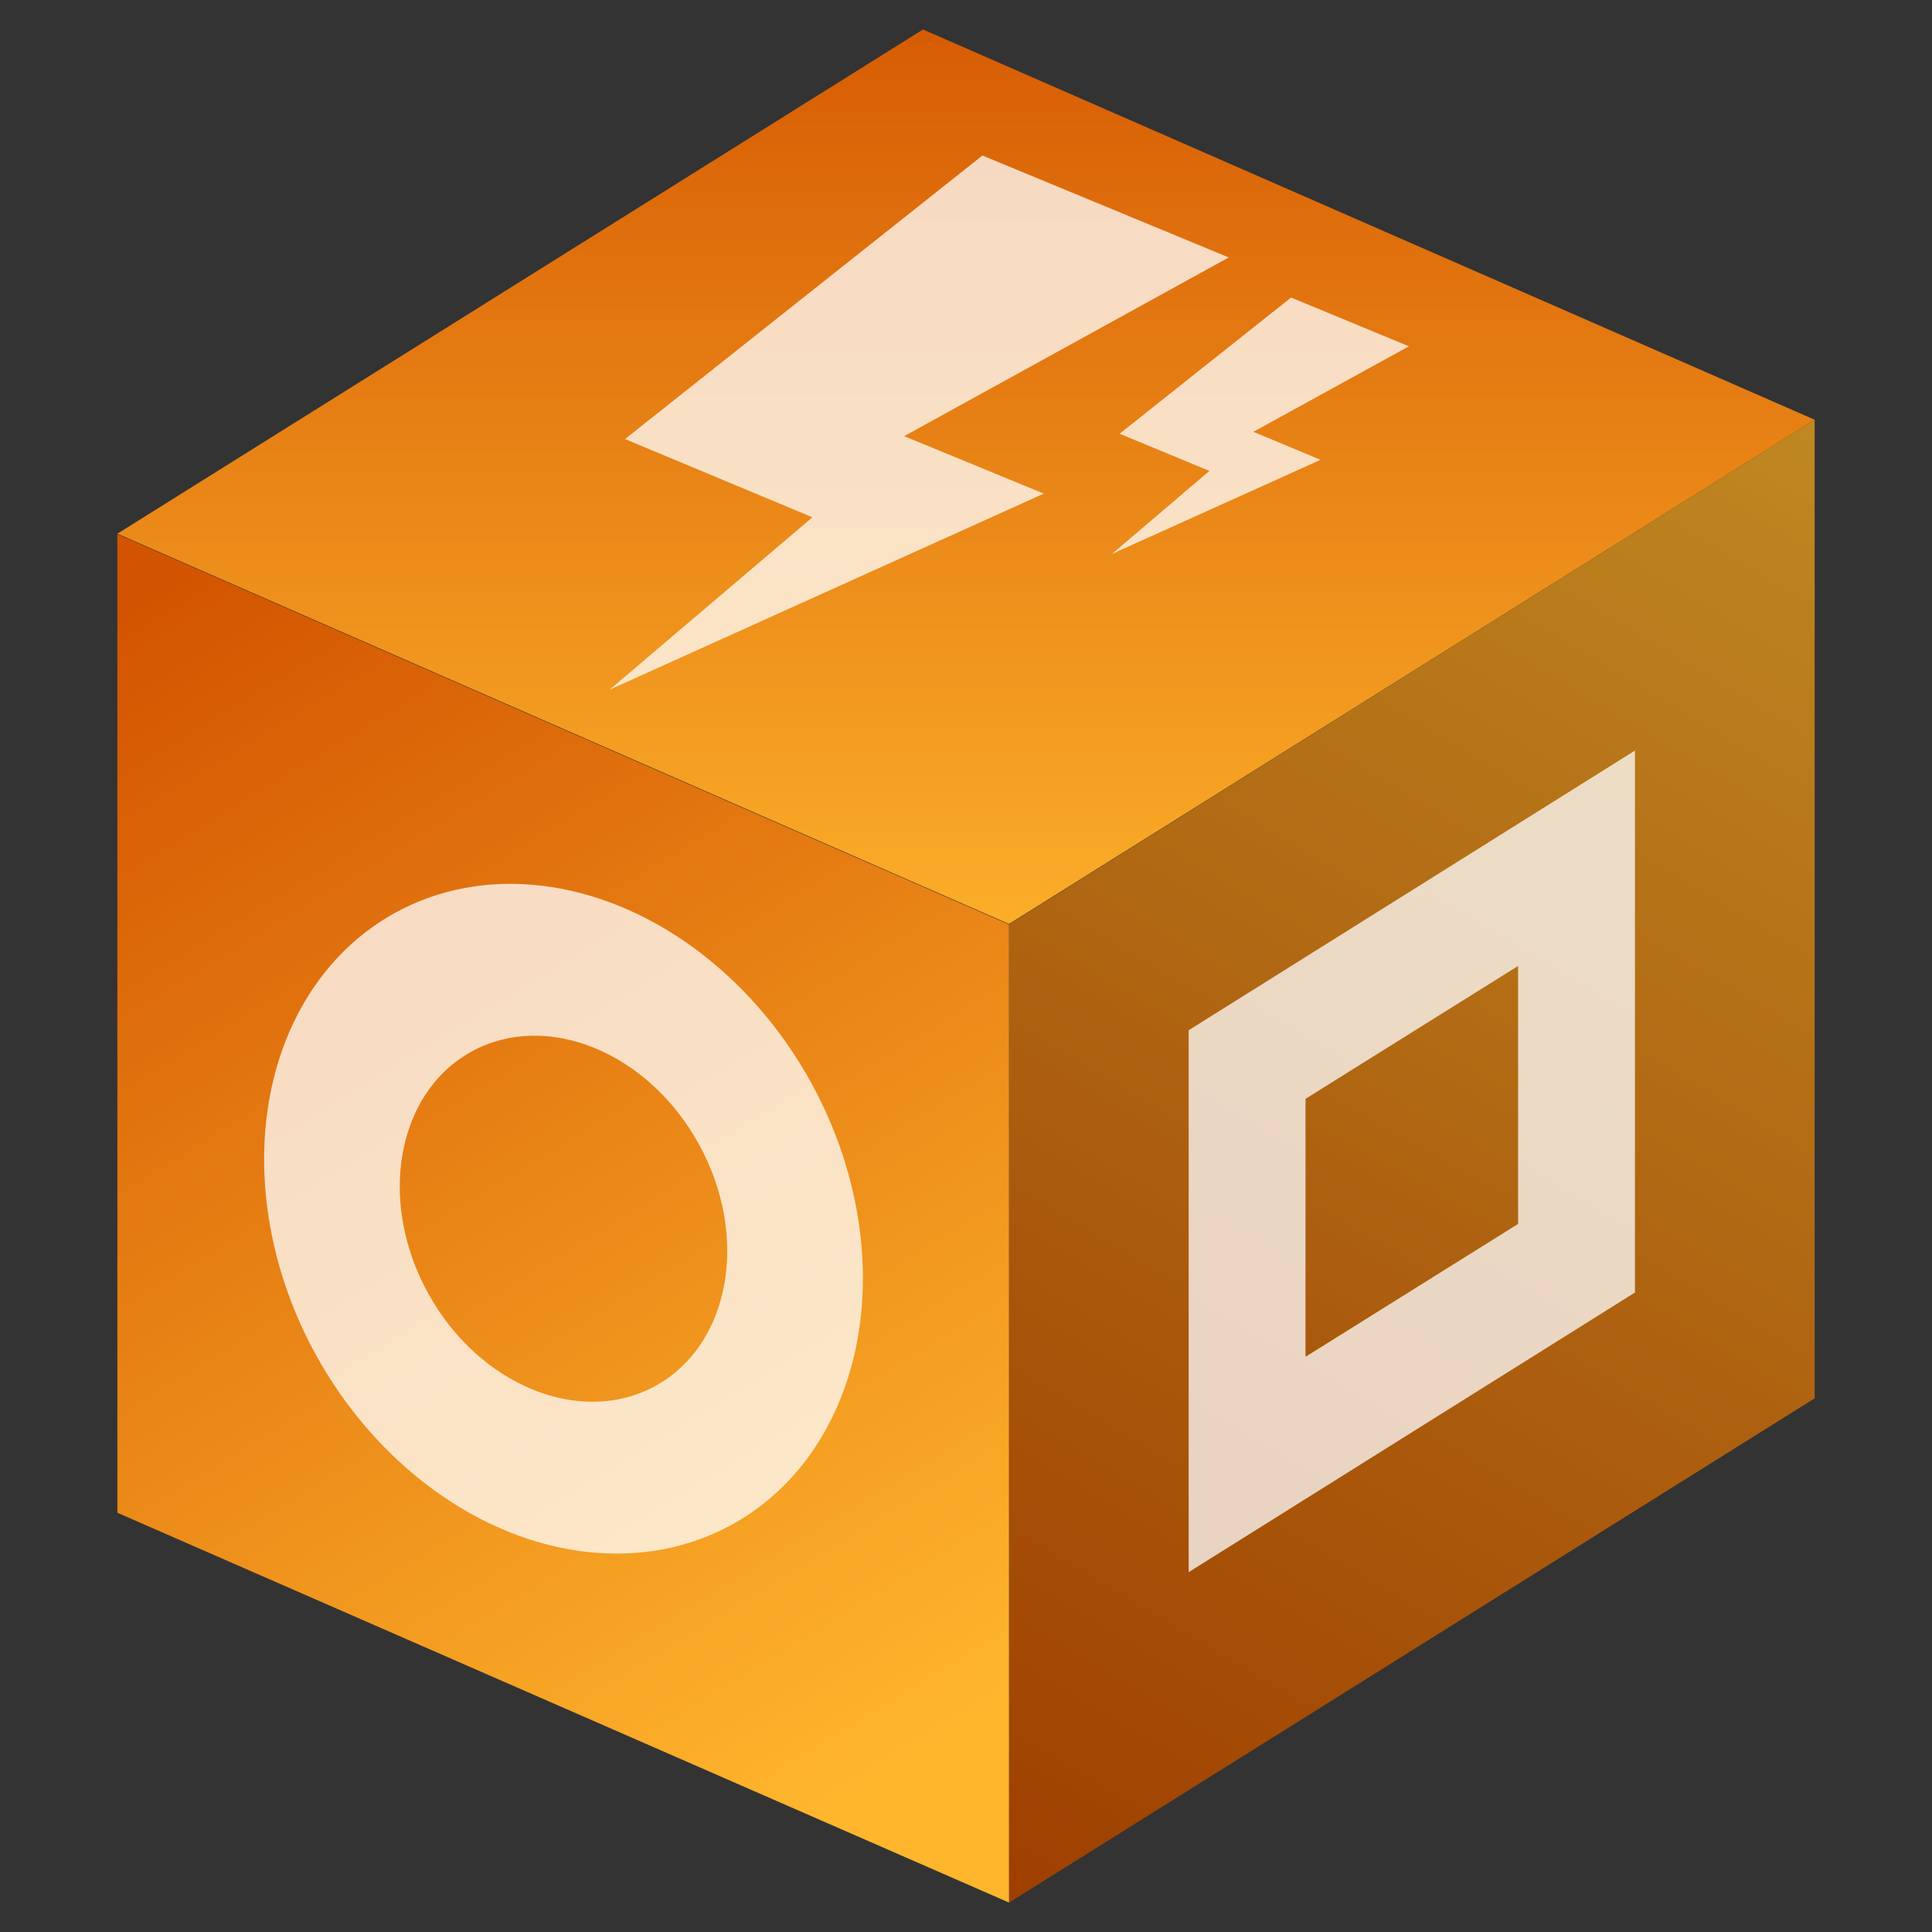
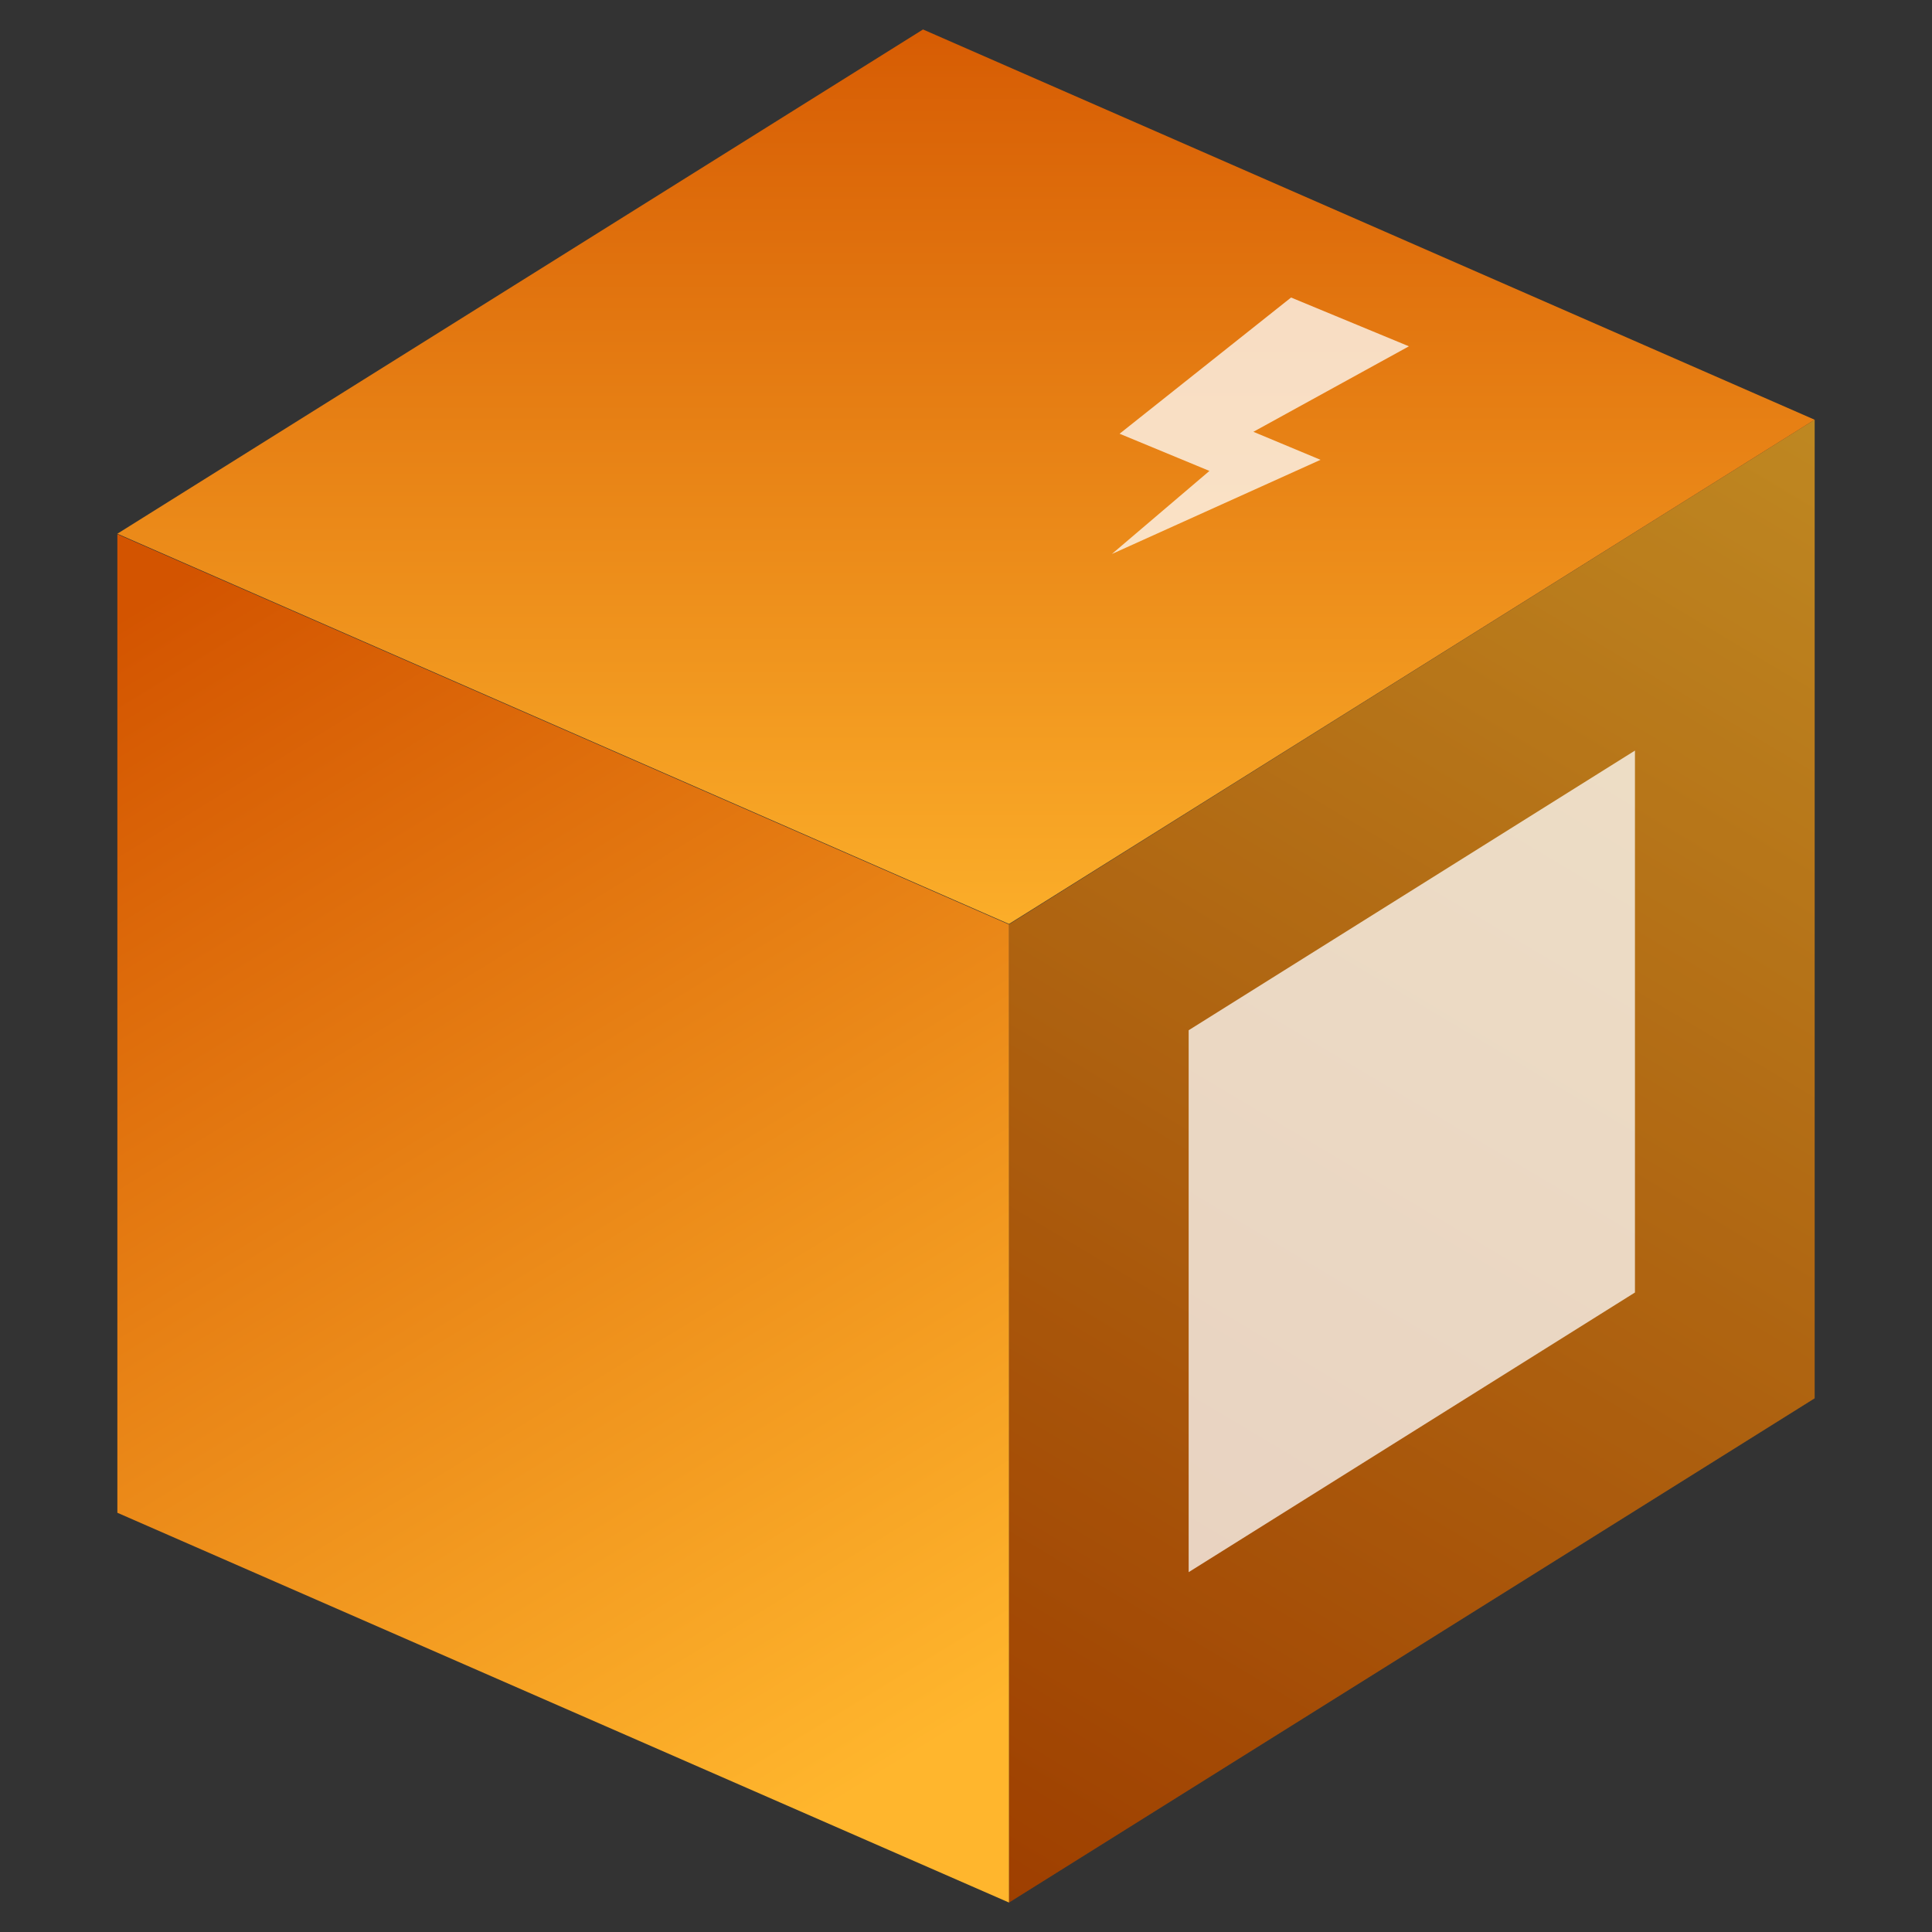
<svg xmlns="http://www.w3.org/2000/svg" xmlns:xlink="http://www.w3.org/1999/xlink" id="Layer_1" data-name="Layer 1" viewBox="0 0 40 40">
  <rect x="0" y="0" width="40" height="40" fill="#333333" stroke="none" />
  <defs>
    <style>.cls-1{fill:url(#linear-gradient);}.cls-2{opacity:0.25;}.cls-3{fill:url(#linear-gradient-2);}.cls-4{fill:url(#linear-gradient-3);}.cls-5,.cls-7{opacity:0.75;}.cls-6,.cls-7{fill:#fff;}.cls-8{fill:url(#linear-gradient-4);}.cls-9{fill:url(#linear-gradient-5);}</style>
    <linearGradient id="linear-gradient" x1="20.25" y1="39.1" x2="38.39" y2="8.69" gradientUnits="userSpaceOnUse">
      <stop offset="0" stop-color="#d35400" />
      <stop offset="1" stop-color="#ffb62d" />
    </linearGradient>
    <linearGradient id="linear-gradient-2" x1="3.61" y1="12.05" x2="18.62" y2="36.61" xlink:href="#linear-gradient" />
    <linearGradient id="linear-gradient-3" x1="20" y1="-1.26" x2="20" y2="21.11" xlink:href="#linear-gradient" />
    <linearGradient id="linear-gradient-4" x1="3.61" y1="12.05" x2="18.62" y2="36.61" gradientTransform="translate(13.62 -2.5) rotate(28.85)" xlink:href="#linear-gradient" />
    <linearGradient id="linear-gradient-5" x1="21.74" y1="37.45" x2="36.58" y2="10.88" xlink:href="#linear-gradient" />
  </defs>
  <polygon class="cls-1" points="37.57 28.95 20.89 39.39 20.89 19.14 37.57 8.69 37.57 28.95" />
  <polygon class="cls-2" points="37.57 28.95 20.89 39.39 20.89 19.14 37.57 8.69 37.57 28.95" />
  <polygon class="cls-3" points="2.43 31.32 20.89 39.39 20.89 19.14 2.43 11.06 2.43 31.32" />
  <polygon class="cls-4" points="2.43 11.05 20.89 19.13 37.57 8.69 19.11 0.61 2.43 11.05" />
  <g class="cls-5">
-     <polygon class="cls-6" points="18.72 9.03 21.61 10.22 12.62 14.28 16.82 10.71 12.94 9.09 20.34 3.22 25.44 5.33 18.72 9.03" />
    <polygon class="cls-6" points="26.73 6.16 29.17 7.17 25.95 8.94 27.34 9.52 23.02 11.47 25.04 9.75 23.18 8.98 26.73 6.16" />
  </g>
-   <ellipse class="cls-7" cx="11.66" cy="25.23" rx="5.85" ry="7.23" transform="translate(-10.72 8.76) rotate(-28.85)" />
-   <ellipse class="cls-8" cx="11.66" cy="25.23" rx="3.2" ry="3.95" transform="translate(-10.72 8.76) rotate(-28.85)" />
  <polygon class="cls-7" points="33.85 26.76 24.61 32.55 24.61 21.33 33.85 15.54 33.85 26.76" />
-   <polygon class="cls-9" points="31.43 25.34 27.03 28.09 27.03 22.75 31.43 20 31.43 25.34" />
-   <polygon class="cls-2" points="31.43 25.34 27.03 28.09 27.03 22.75 31.43 20 31.43 25.34" />
</svg>